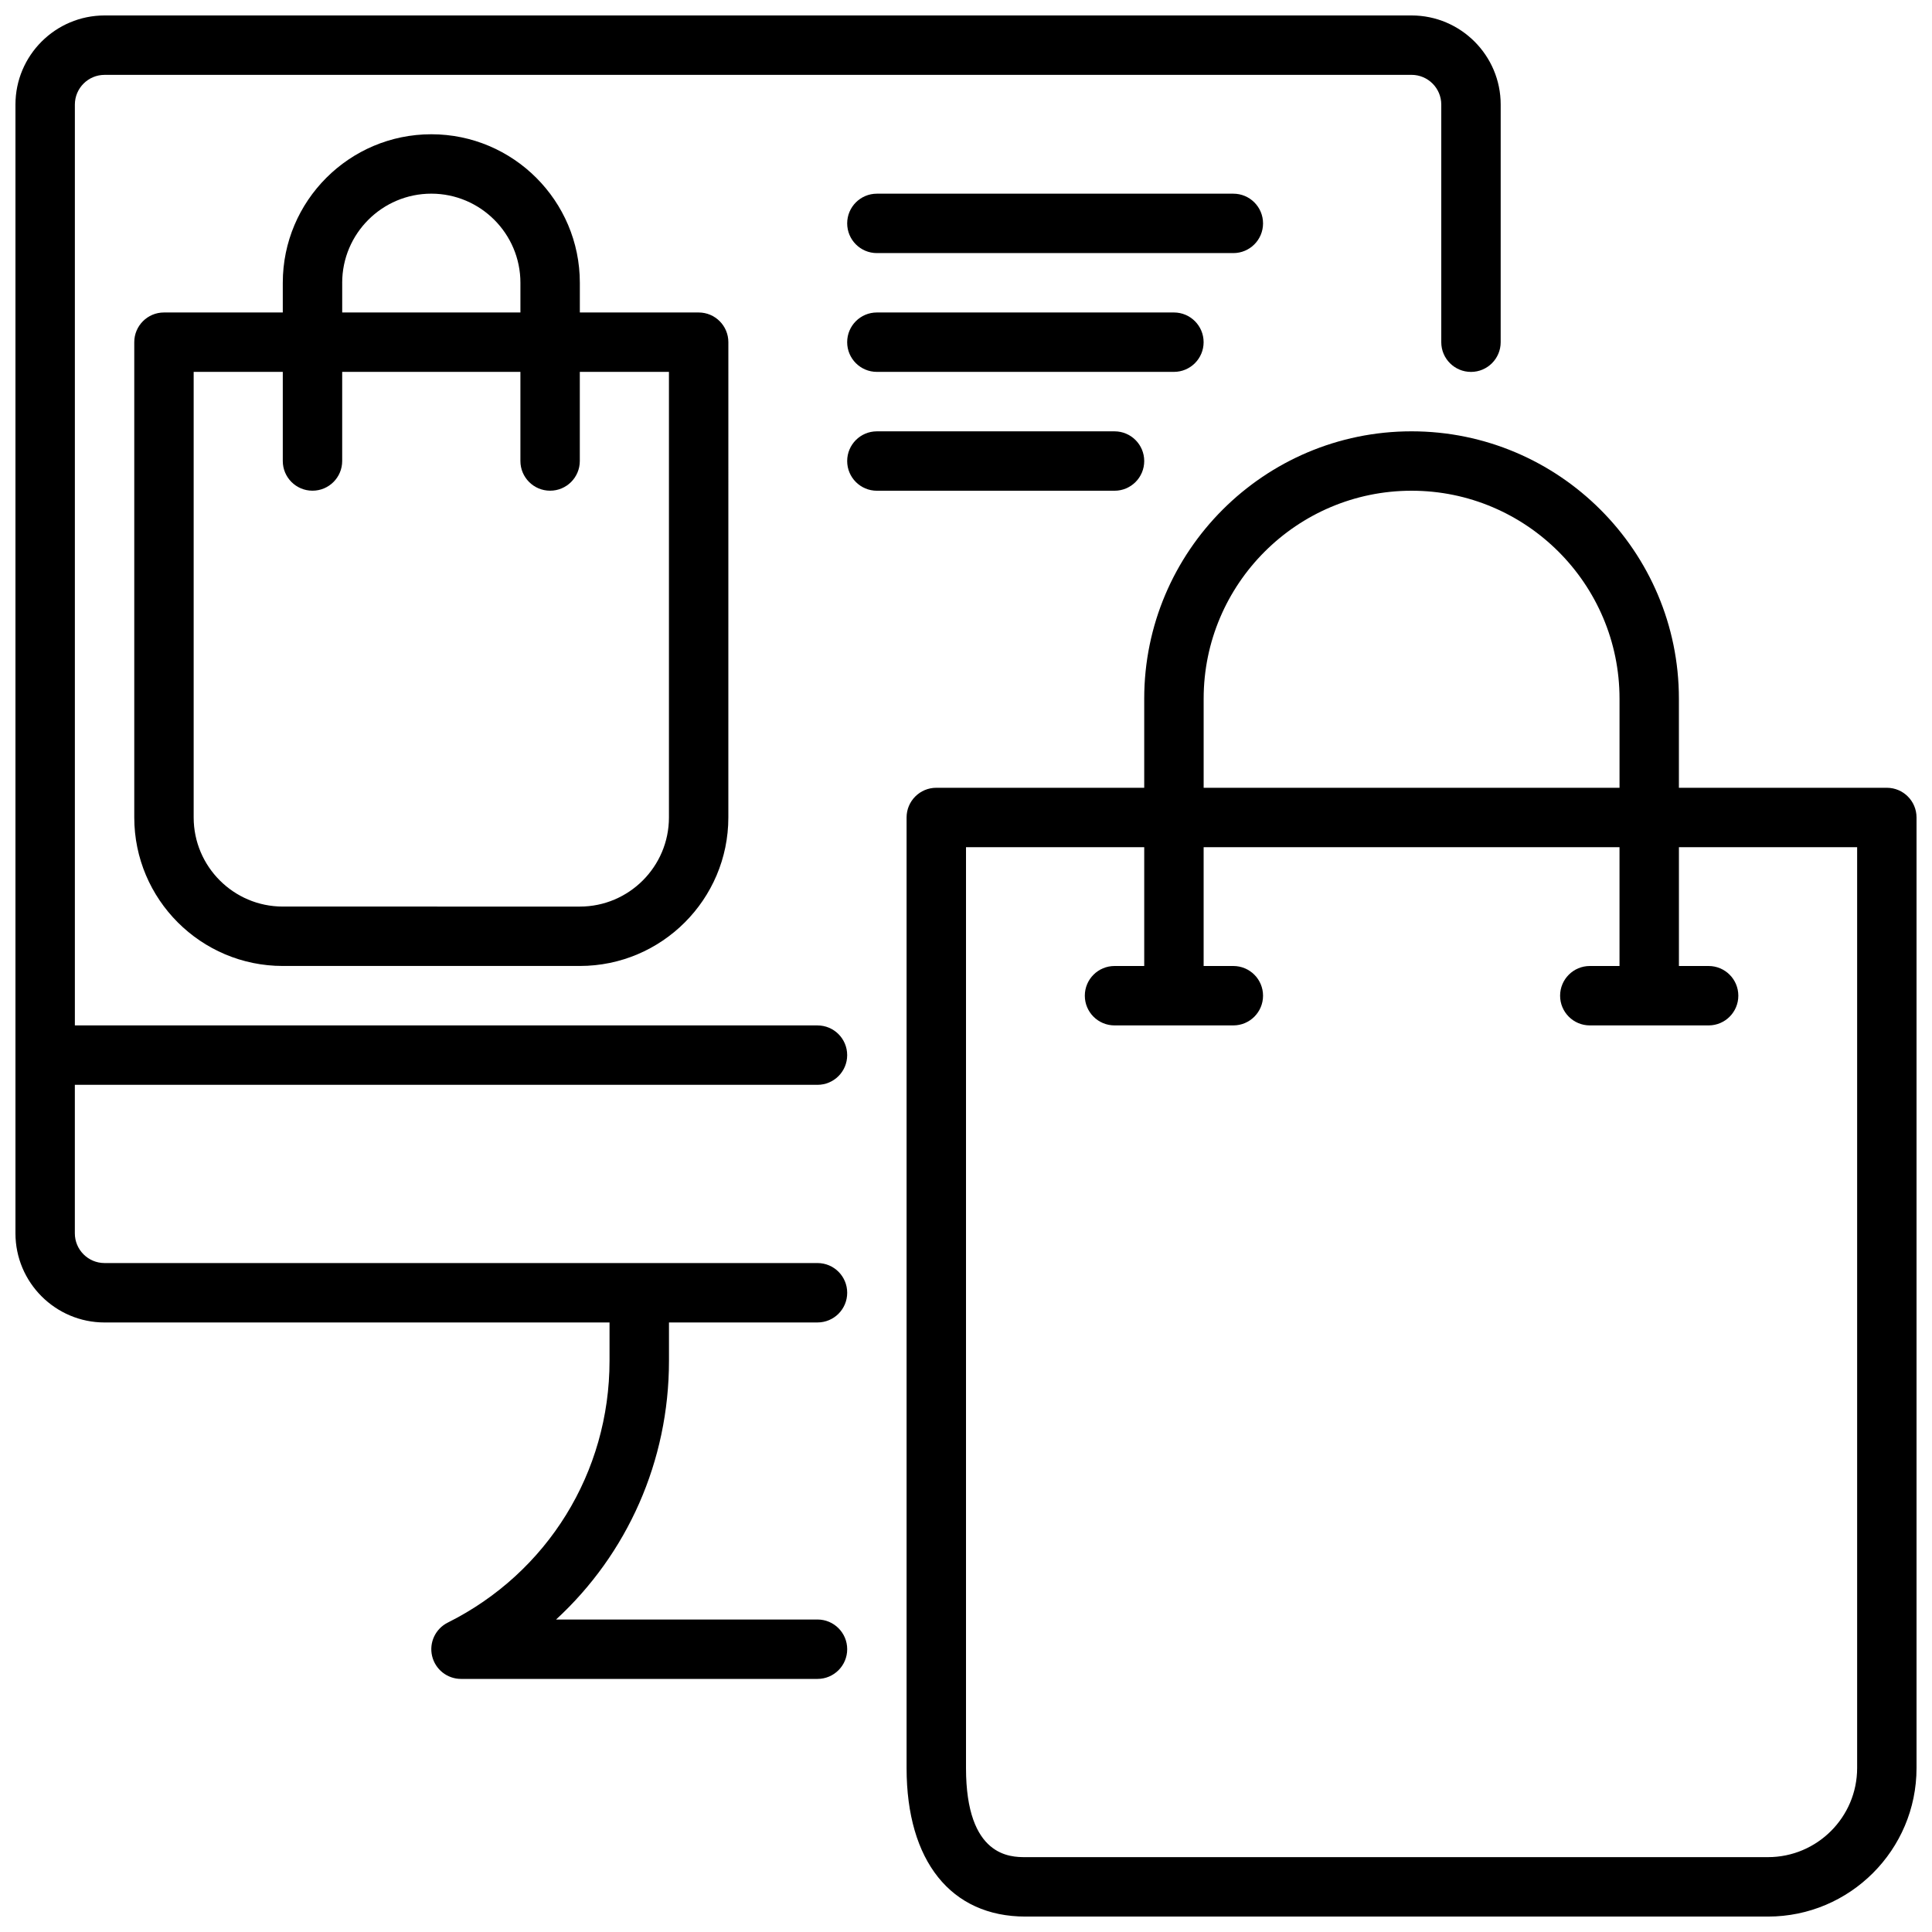
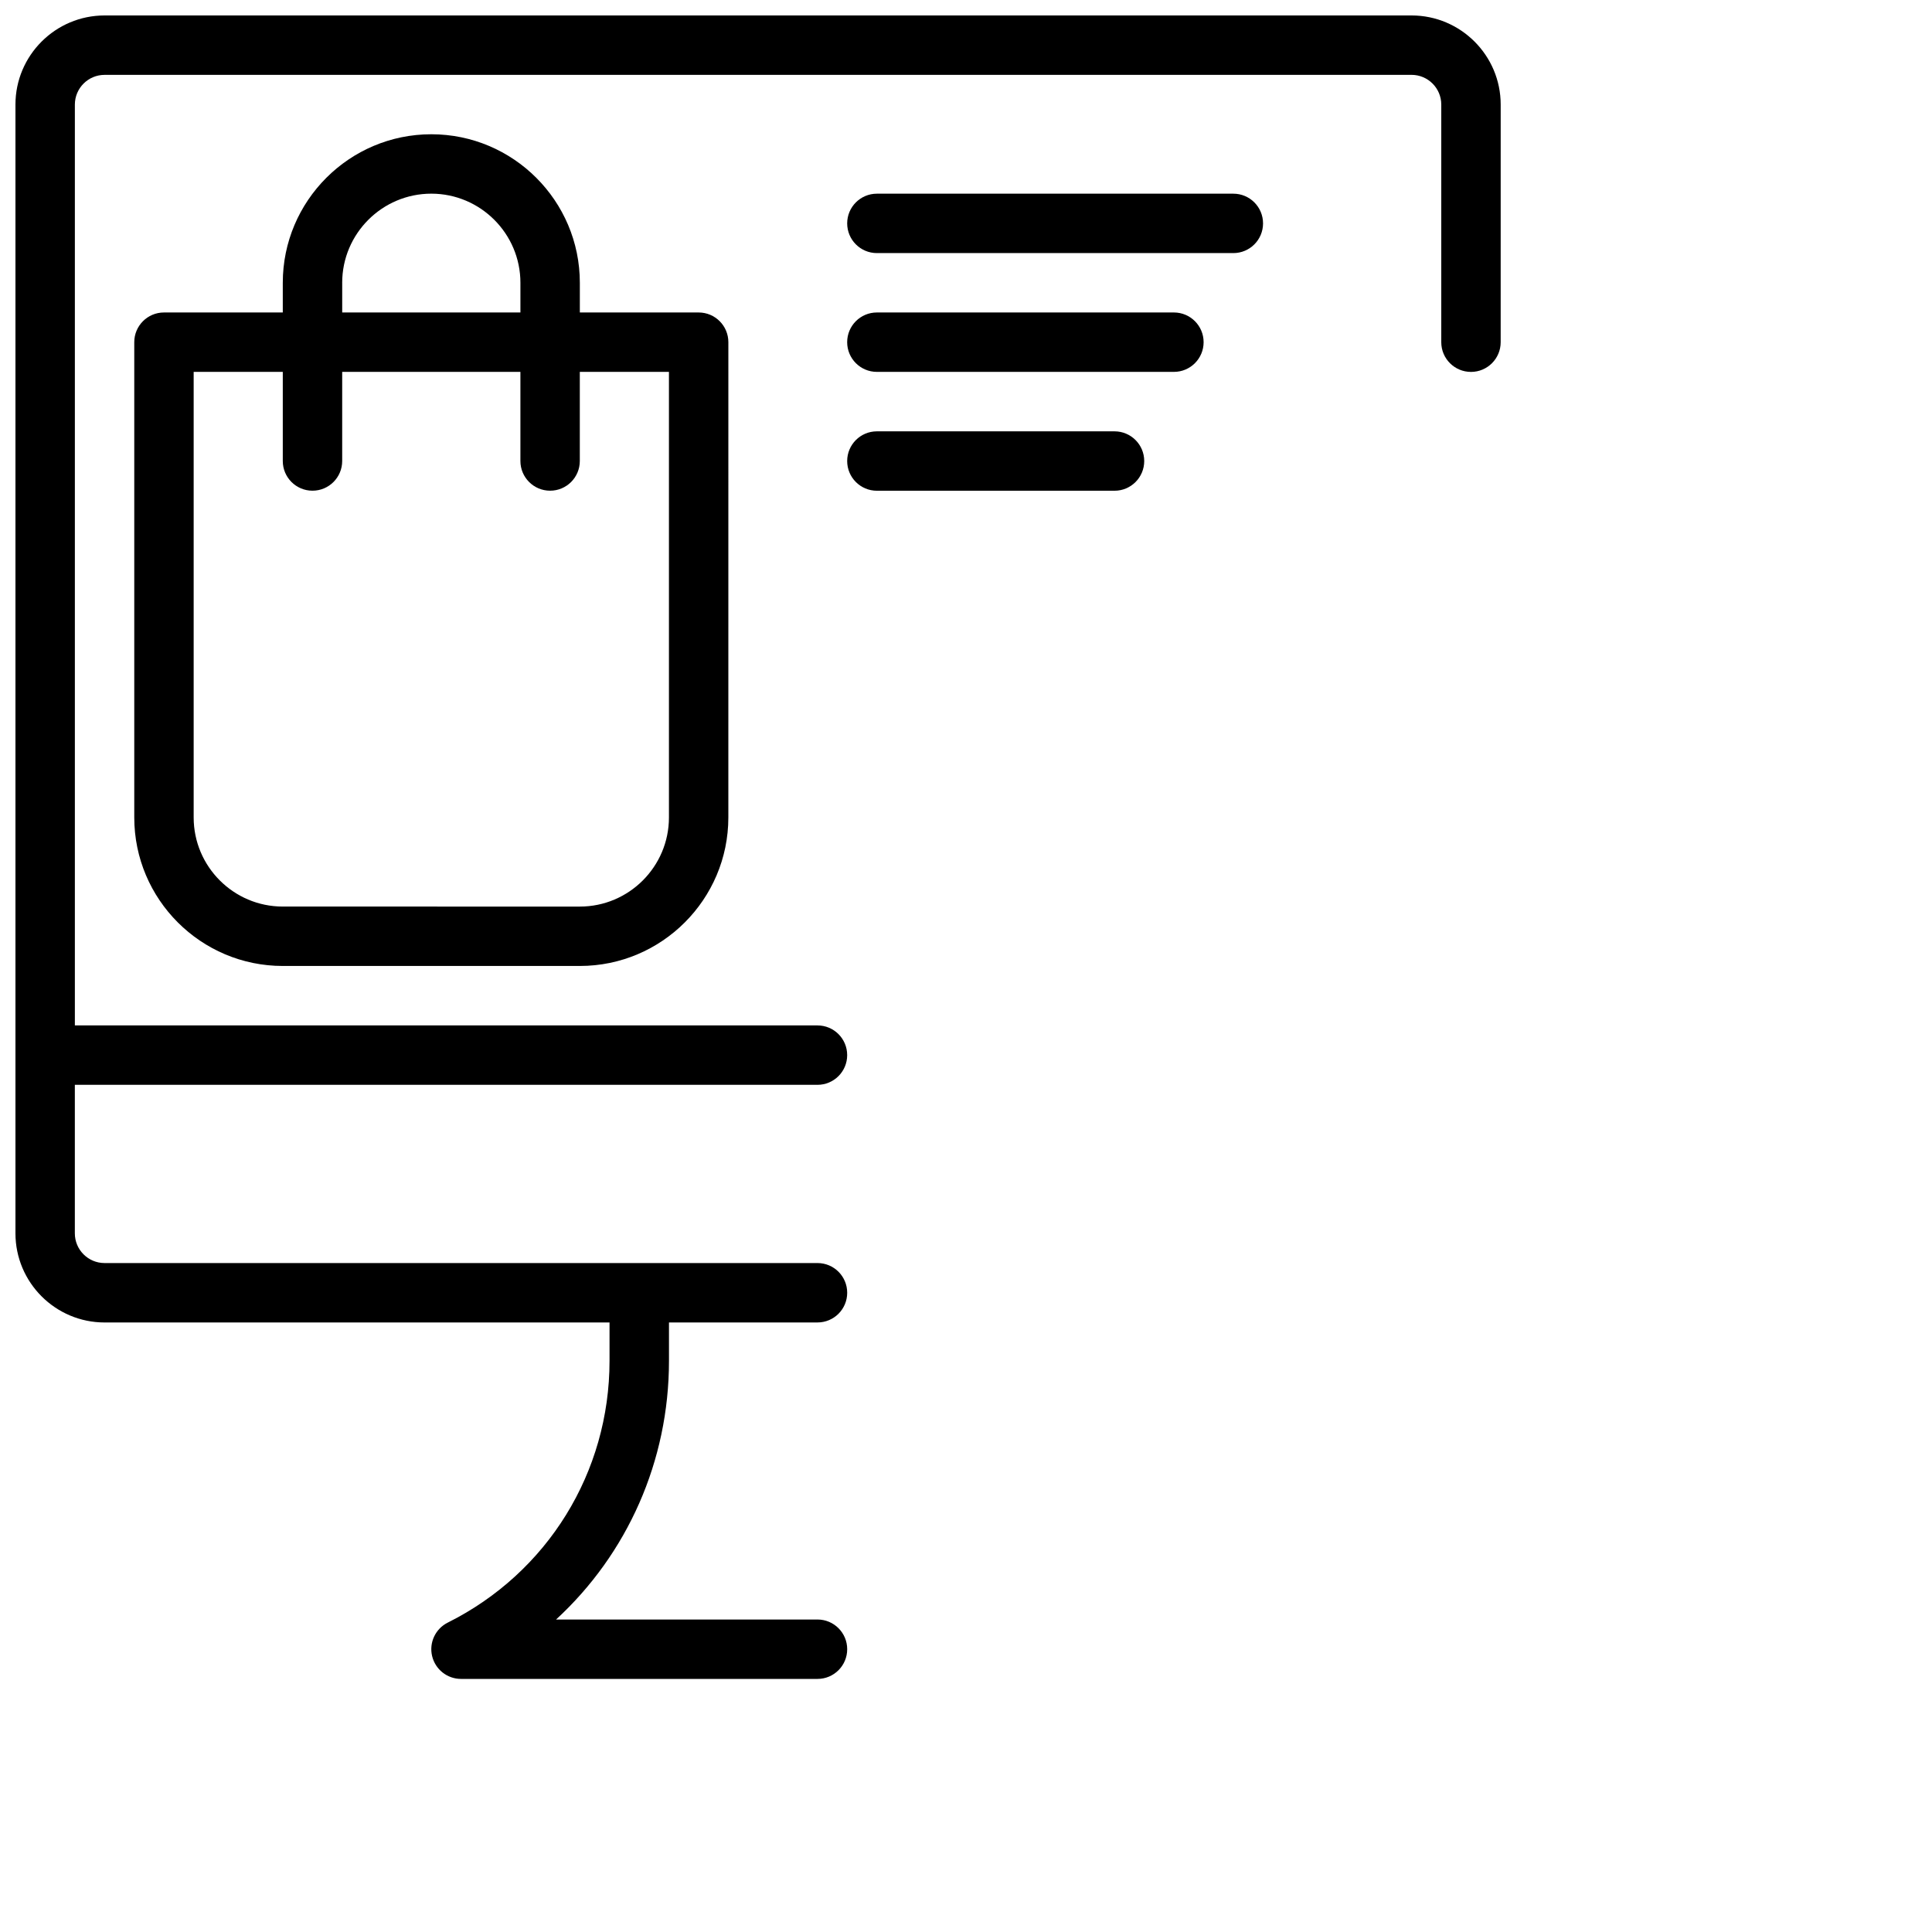
<svg xmlns="http://www.w3.org/2000/svg" width="800px" height="800px" version="1.1" viewBox="144 144 512 512">
  <defs>
    <clipPath id="b">
      <path d="m148.09 148.09h393.91v440.91h-393.91z" />
    </clipPath>
    <clipPath id="a">
-       <path d="m384 258h267.9v393.9h-267.9z" />
-     </clipPath>
+       </clipPath>
  </defs>
  <g clip-path="url(#b)">
    <path d="m360.64 431.49c4.352 0 7.871-3.527 7.871-7.871s-3.519-7.871-7.871-7.871l-196.8-0.004v-244.03c0-4.336 3.527-7.871 7.871-7.871l346.37-0.004c4.344 0 7.871 3.535 7.871 7.871v62.98c0 4.344 3.519 7.871 7.871 7.871 4.352 0 7.871-3.527 7.871-7.871l0.004-62.977c0-13.02-10.598-23.617-23.617-23.617h-346.37c-13.02 0-23.617 10.598-23.617 23.617v299.14c0 13.02 10.598 23.617 23.617 23.617l133.82-0.004v10.172c0 29.566-16.43 56.16-42.879 69.375-3.266 1.637-4.984 5.297-4.141 8.855 0.844 3.551 4.016 6.062 7.668 6.062h94.465c4.352 0 7.871-3.527 7.871-7.871s-3.519-7.871-7.871-7.871h-69.281c18.871-17.367 29.922-41.949 29.922-68.551v-10.172h39.359c4.352 0 7.871-3.527 7.871-7.871s-3.519-7.871-7.871-7.871h-188.94c-4.344 0-7.871-3.535-7.871-7.871v-39.359z" />
  </g>
  <g clip-path="url(#a)">
-     <path d="m644.03 352.77h-55.105v-23.617c0-39.062-31.781-70.848-70.848-70.848-39.07 0-70.848 31.789-70.848 70.848v23.617h-55.105c-4.352 0-7.871 3.527-7.871 7.871v251.91c0 24.648 11.77 39.359 31.488 39.359h196.8c21.703 0 39.359-17.656 39.359-39.359v-251.91c0-4.344-3.519-7.871-7.871-7.871zm-181.05-23.617c0-30.387 24.727-55.105 55.105-55.105 30.379 0 55.105 24.719 55.105 55.105v23.617h-110.21v-23.617zm173.18 283.39c0 13.02-10.598 23.617-23.617 23.617h-196.8c-3.898 0-15.742 0-15.742-23.617v-244.03h47.23v31.488h-7.871c-4.352 0-7.871 3.527-7.871 7.871s3.519 7.871 7.871 7.871h31.488c4.352 0 7.871-3.527 7.871-7.871s-3.519-7.871-7.871-7.871h-7.871v-31.488h110.21v31.488h-7.871c-4.352 0-7.871 3.527-7.871 7.871s3.519 7.871 7.871 7.871h31.488c4.352 0 7.871-3.527 7.871-7.871s-3.519-7.871-7.871-7.871h-7.871v-31.488h47.23z" />
+     <path d="m644.03 352.77h-55.105v-23.617c0-39.062-31.781-70.848-70.848-70.848-39.07 0-70.848 31.789-70.848 70.848v23.617h-55.105c-4.352 0-7.871 3.527-7.871 7.871v251.91c0 24.648 11.77 39.359 31.488 39.359h196.8c21.703 0 39.359-17.656 39.359-39.359v-251.91c0-4.344-3.519-7.871-7.871-7.871zm-181.05-23.617c0-30.387 24.727-55.105 55.105-55.105 30.379 0 55.105 24.719 55.105 55.105v23.617h-110.21v-23.617zm173.18 283.39c0 13.02-10.598 23.617-23.617 23.617h-196.8c-3.898 0-15.742 0-15.742-23.617v-244.03h47.23v31.488h-7.871c-4.352 0-7.871 3.527-7.871 7.871s3.519 7.871 7.871 7.871h31.488c4.352 0 7.871-3.527 7.871-7.871s-3.519-7.871-7.871-7.871h-7.871v-31.488h110.21v31.488h-7.871c-4.352 0-7.871 3.527-7.871 7.871s3.519 7.871 7.871 7.871h31.488c4.352 0 7.871-3.527 7.871-7.871h-7.871v-31.488h47.23z" />
  </g>
  <path d="m258.3 179.58c-21.703 0-39.359 17.656-39.359 39.359v7.871h-31.488c-4.352 0-7.871 3.527-7.871 7.871v125.95c0 21.703 17.656 39.359 39.359 39.359h78.719c21.703 0 39.359-17.656 39.359-39.359l0.004-125.95c0-4.344-3.519-7.871-7.871-7.871h-31.488v-7.871c0-21.703-17.656-39.359-39.359-39.359zm-23.617 39.359c0-13.02 10.598-23.617 23.617-23.617s23.617 10.598 23.617 23.617v7.871h-47.23v-7.871zm86.594 23.617v118.08c0 13.02-10.598 23.617-23.617 23.617l-78.719-0.004c-13.02 0-23.617-10.598-23.617-23.617v-118.08h23.617v23.617c0 4.344 3.519 7.871 7.871 7.871s7.871-3.527 7.871-7.871v-23.617h47.23v23.617c0 4.344 3.519 7.871 7.871 7.871 4.352 0 7.871-3.527 7.871-7.871v-23.617z" />
  <path d="m478.72 203.2c0-4.344-3.519-7.871-7.871-7.871h-94.465c-4.352 0-7.871 3.527-7.871 7.871s3.519 7.871 7.871 7.871h94.465c4.352 0 7.871-3.527 7.871-7.871z" />
  <path d="m376.38 226.81c-4.352 0-7.871 3.527-7.871 7.871s3.519 7.871 7.871 7.871h78.719c4.352 0 7.871-3.527 7.871-7.871s-3.519-7.871-7.871-7.871z" />
  <path d="m447.23 266.18c0-4.344-3.519-7.871-7.871-7.871h-62.977c-4.352 0-7.871 3.527-7.871 7.871s3.519 7.871 7.871 7.871h62.977c4.352 0 7.871-3.527 7.871-7.871z" />
</svg>